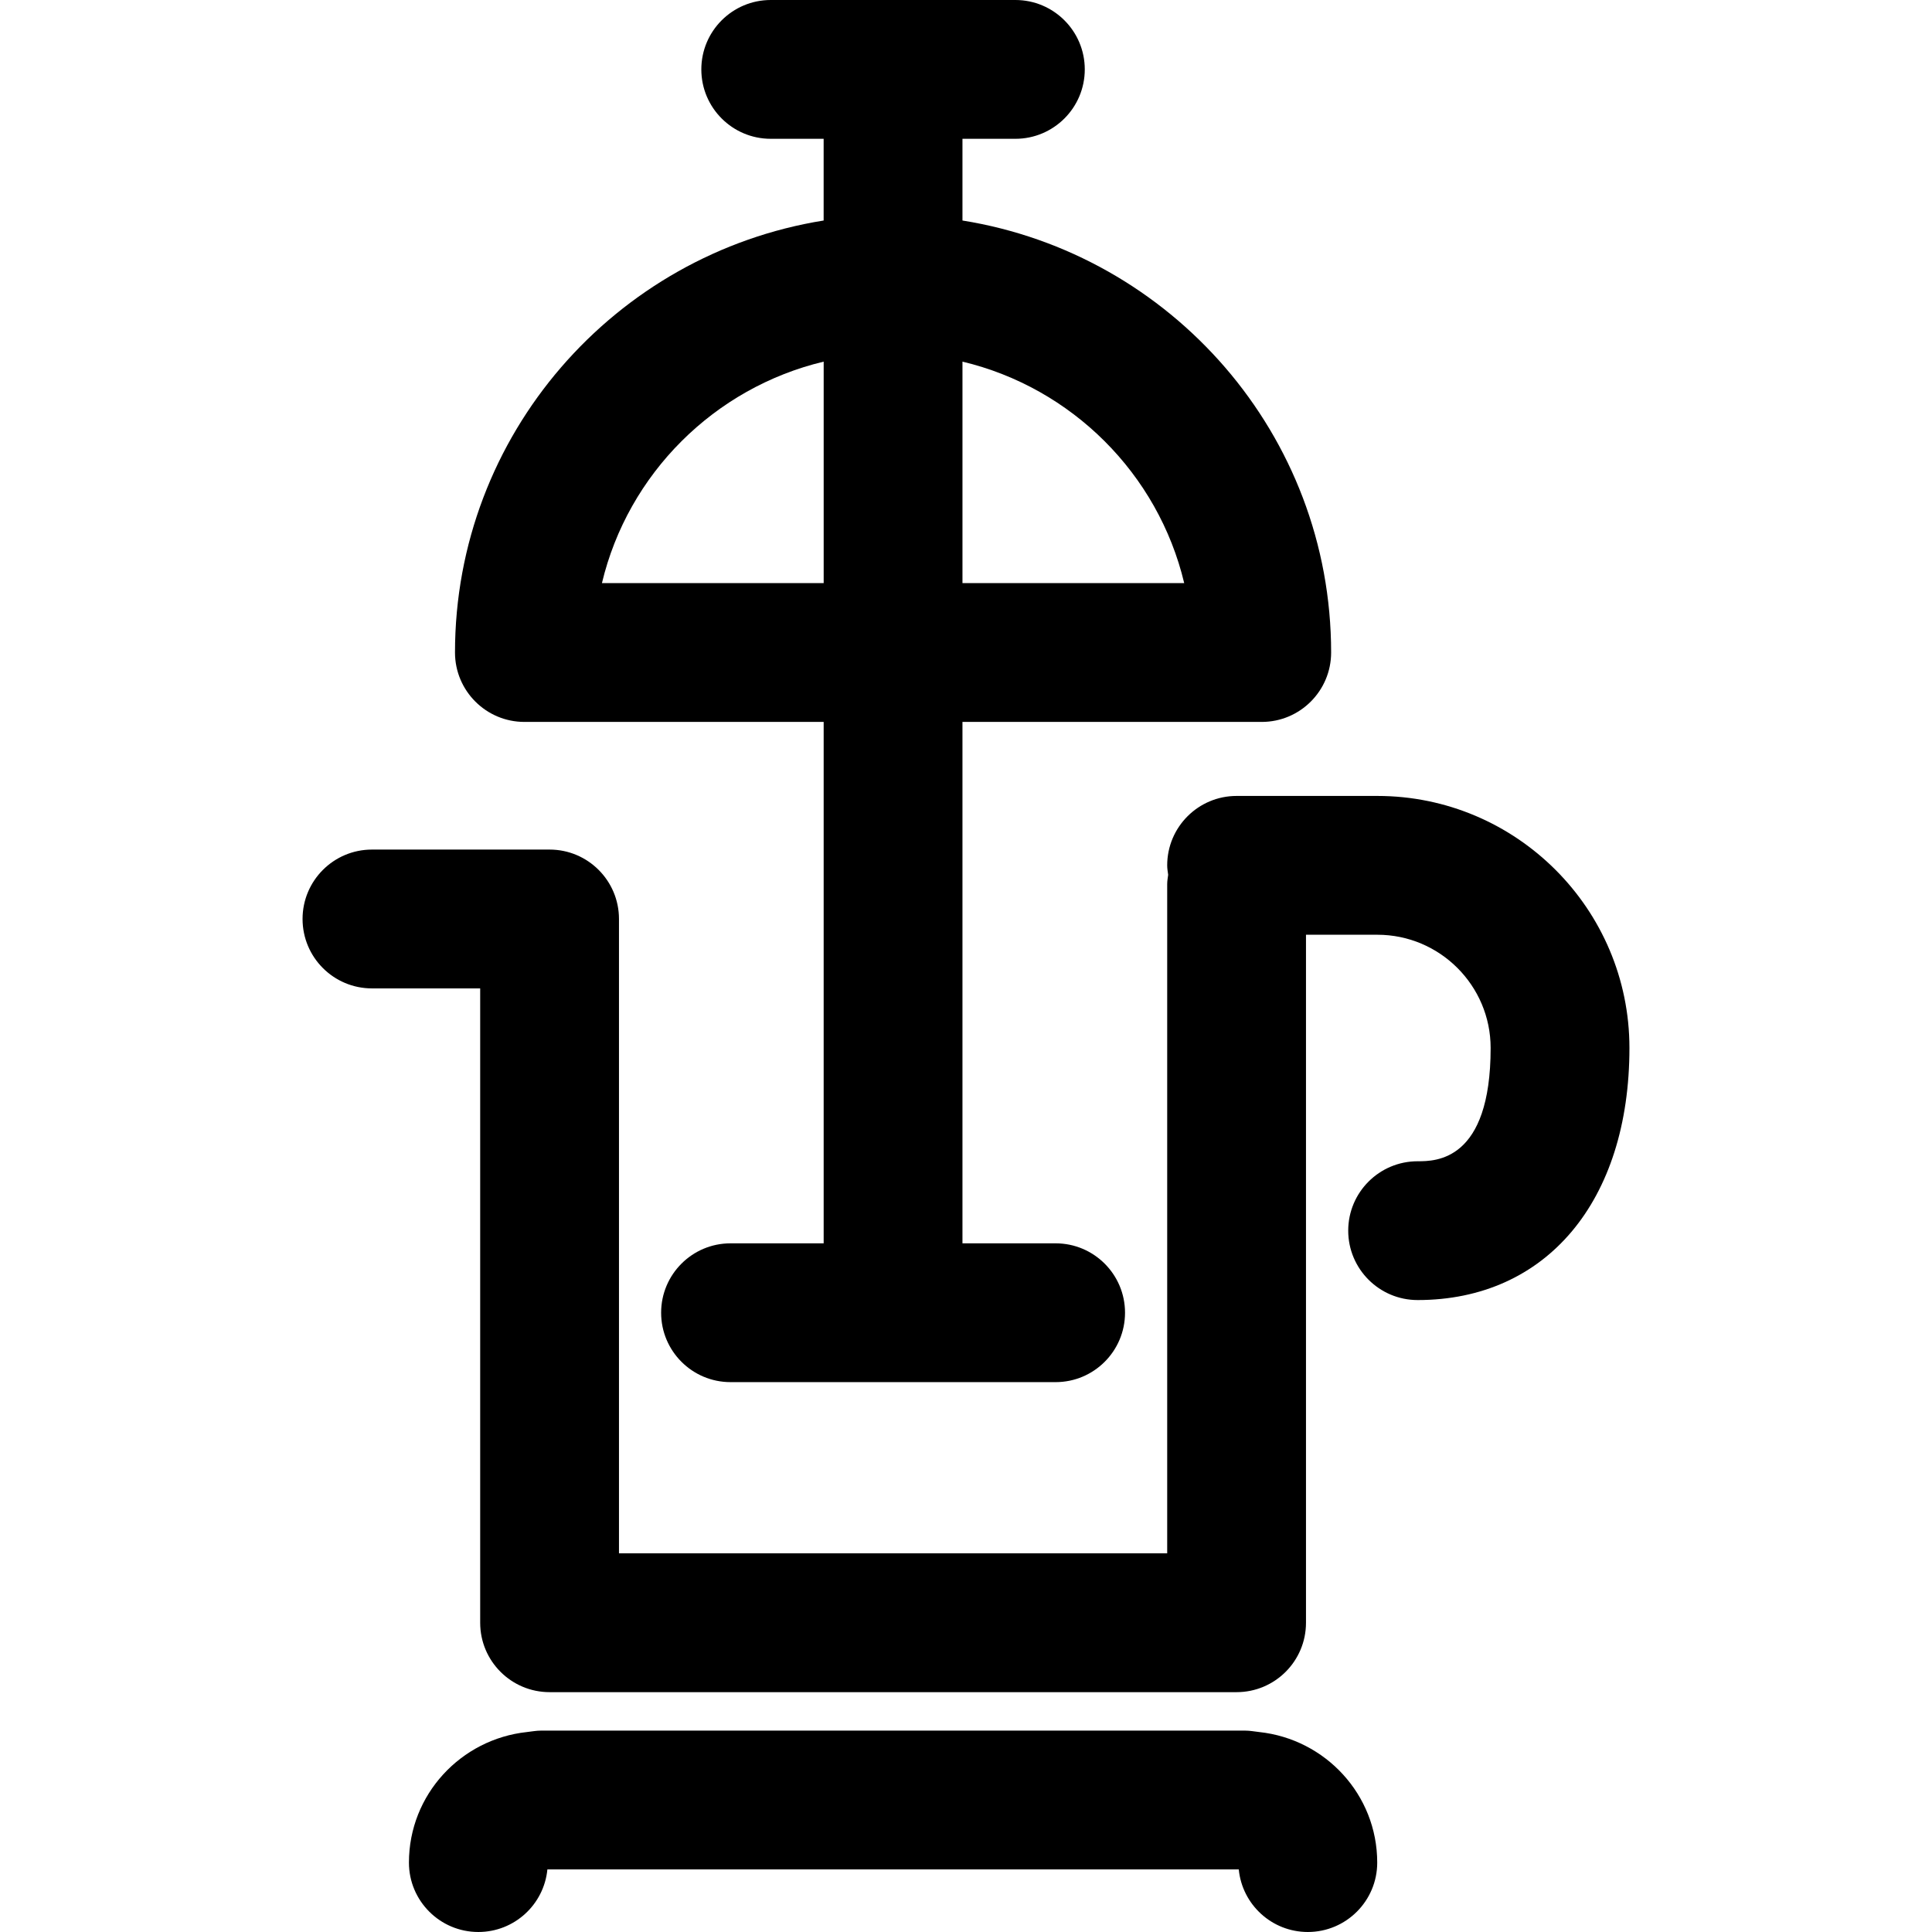
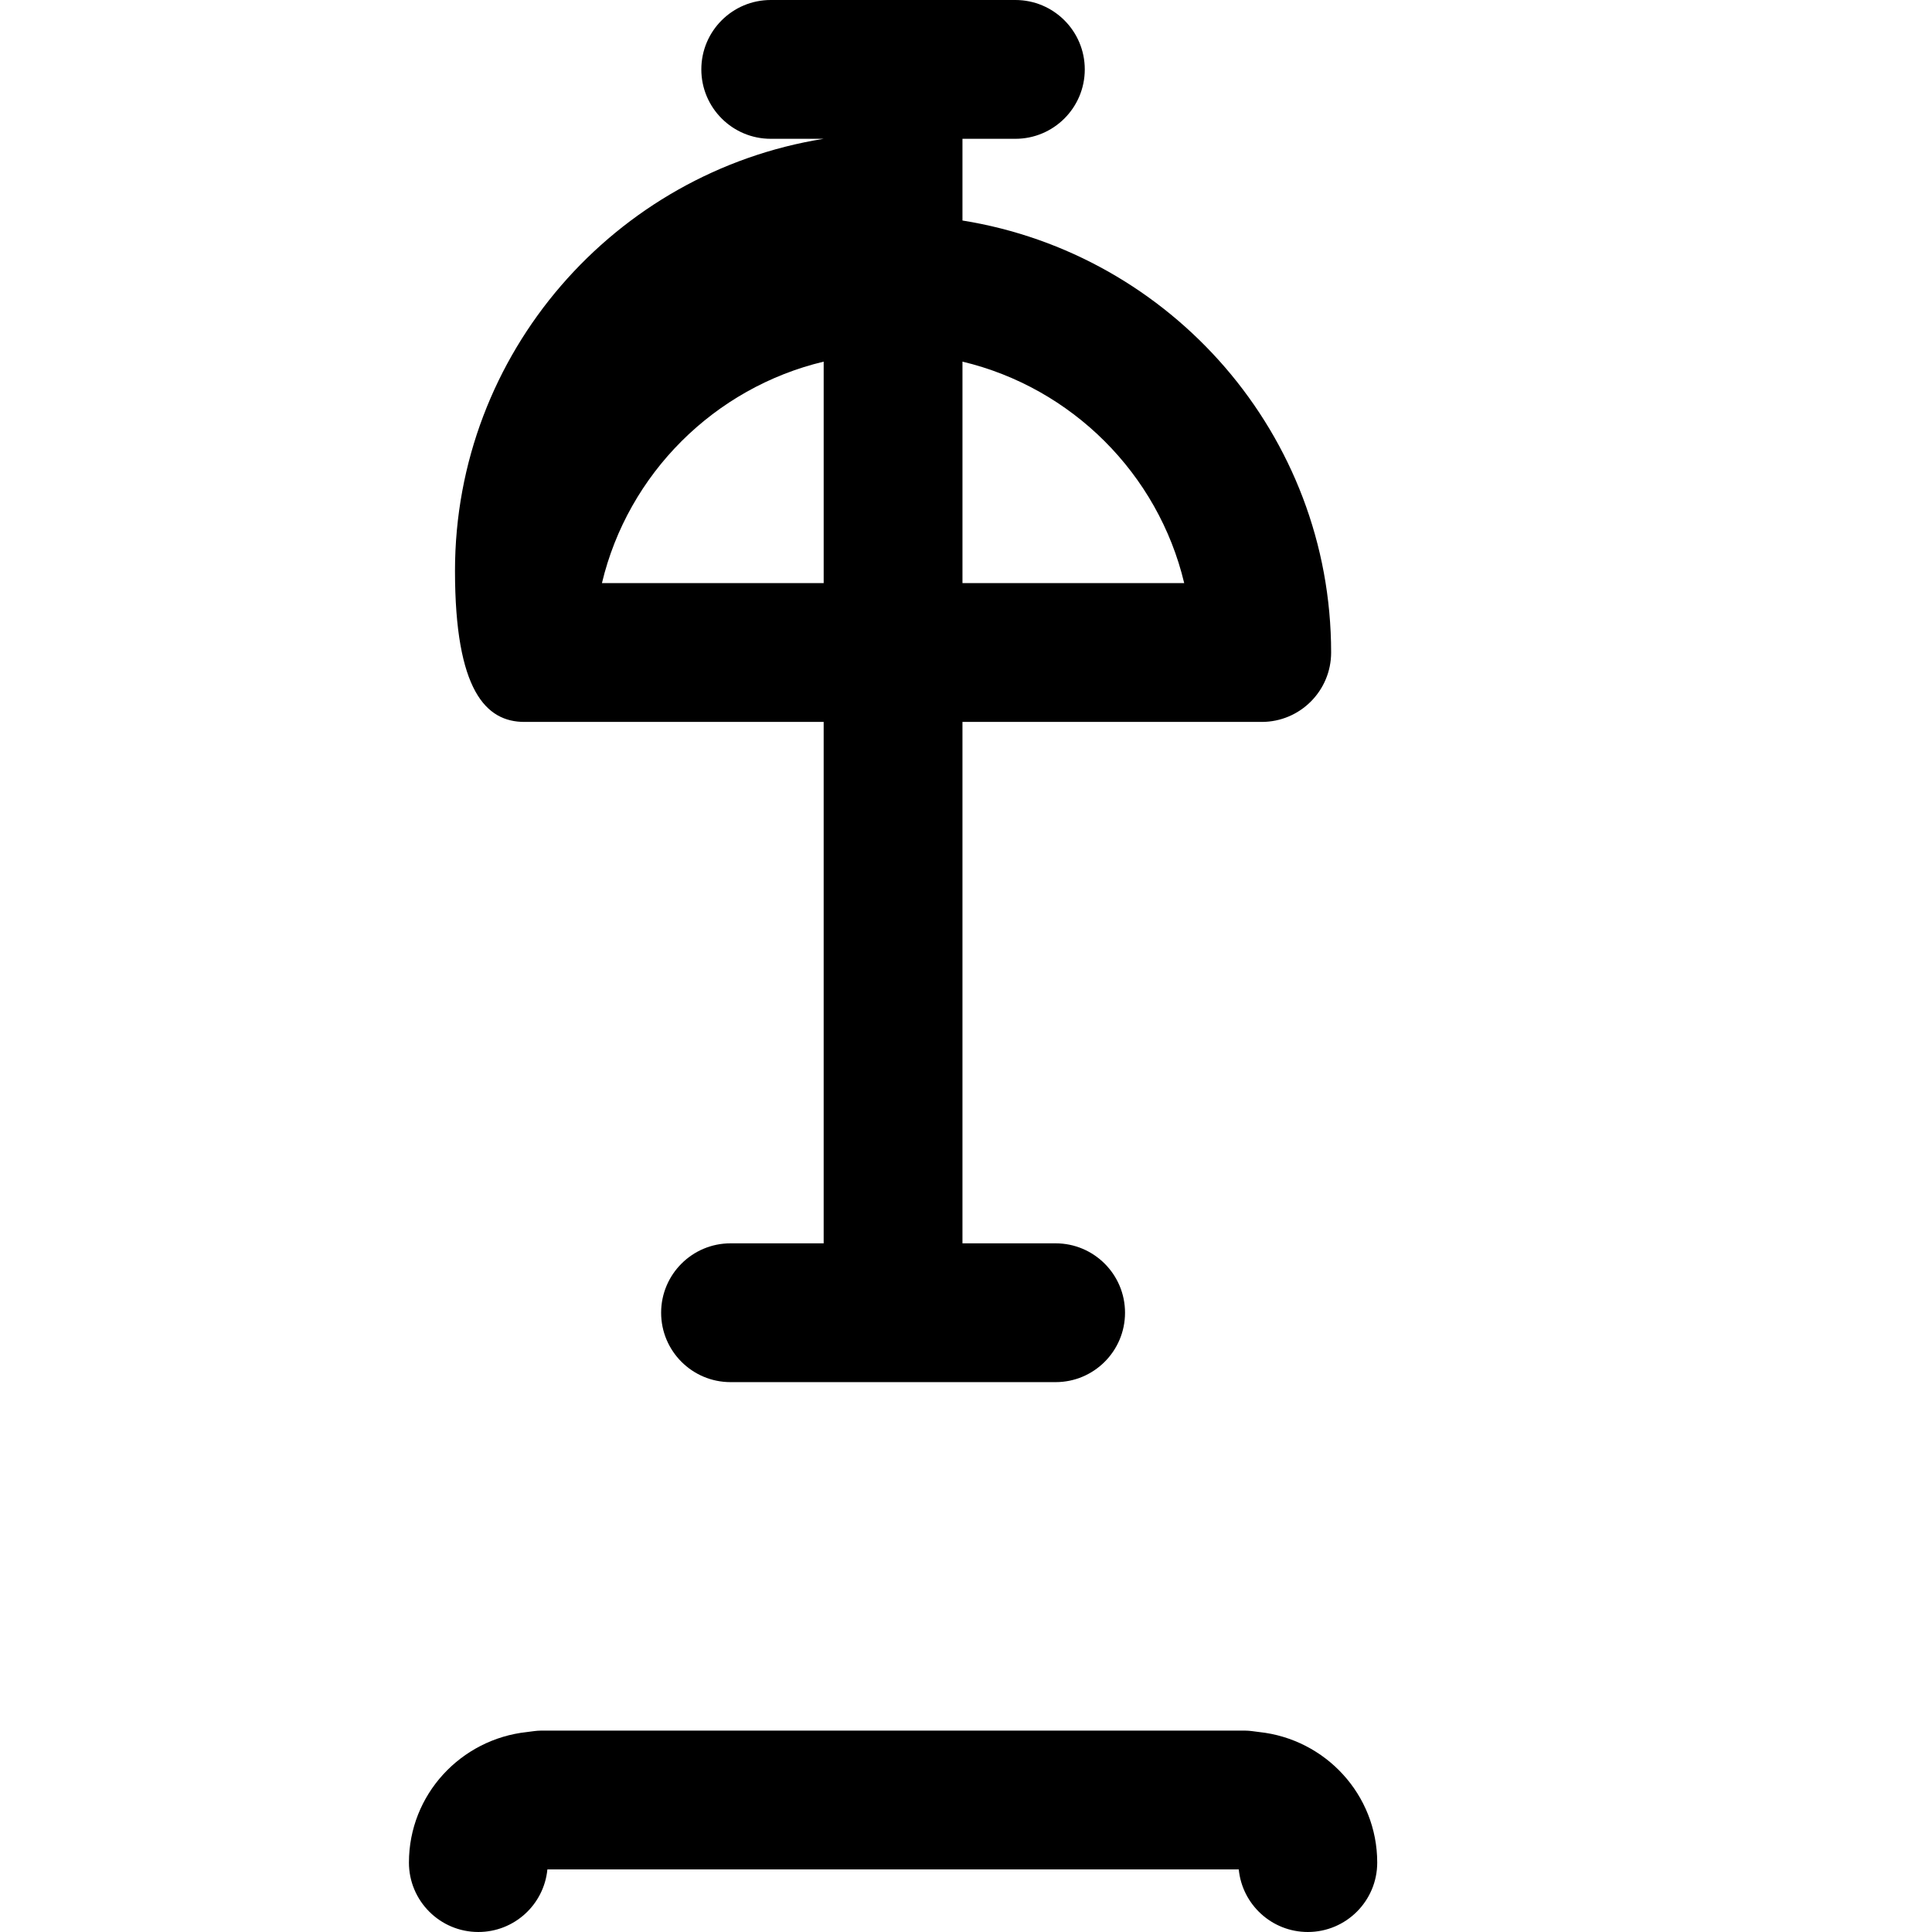
<svg xmlns="http://www.w3.org/2000/svg" version="1.1" id="Capa_1" x="0px" y="0px" width="289.516px" height="289.516px" viewBox="0 0 289.516 289.516" style="enable-background:new 0 0 289.516 289.516;" xml:space="preserve">
  <g>
    <g>
-       <path d="M78.586,108.182h44.843v78.135h-13.957c-5.741,0-10.4,4.656-10.4,10.399s4.659,10.4,10.4,10.4h48.718    c5.738,0,10.399-4.657,10.399-10.4s-4.661-10.399-10.399-10.399h-13.962v-78.135h44.846c5.738,0,10.4-4.659,10.4-10.4    c0-32.649-23.983-59.729-55.246-64.737V20.8h7.929c5.738,0,10.4-4.659,10.4-10.4S157.896,0,152.159,0h-36.663    c-5.741,0-10.4,4.659-10.4,10.4s4.659,10.4,10.4,10.4h7.929v12.245c-31.26,5.007-55.243,32.088-55.243,64.737    C68.187,103.527,72.846,108.182,78.586,108.182z M123.43,54.192v33.189H90.202C94.107,70.998,107.046,58.103,123.43,54.192z     M144.229,87.382V54.192c16.384,3.91,29.322,16.806,33.228,33.189H144.229z" />
-       <path d="M55.738,148.114h16.219v95.061c0,5.743,4.659,10.399,10.399,10.399h102.951c5.738,0,10.399-4.656,10.399-10.399V140.074    h10.694c9.364,0,16.976,7.615,16.976,16.968c0,16.976-8.236,16.976-10.942,16.976c-5.738,0-10.4,4.656-10.4,10.399    s4.662,10.4,10.4,10.4c19.285,0,31.742-14.823,31.742-37.775c0-20.822-16.945-37.768-37.775-37.768h-21.094    c-5.738,0-10.399,4.659-10.399,10.399c0,0.482,0.081,0.952,0.146,1.419c-0.065,0.467-0.146,0.929-0.146,1.419v100.262H92.756    v-95.062c0-5.741-4.659-10.4-10.4-10.4H55.738c-5.741,0-10.399,4.659-10.399,10.4S49.992,148.114,55.738,148.114z" />
+       <path d="M78.586,108.182h44.843v78.135h-13.957c-5.741,0-10.4,4.656-10.4,10.399s4.659,10.4,10.4,10.4h48.718    c5.738,0,10.399-4.657,10.399-10.4s-4.661-10.399-10.399-10.399h-13.962v-78.135h44.846c5.738,0,10.4-4.659,10.4-10.4    c0-32.649-23.983-59.729-55.246-64.737V20.8h7.929c5.738,0,10.4-4.659,10.4-10.4S157.896,0,152.159,0h-36.663    c-5.741,0-10.4,4.659-10.4,10.4s4.659,10.4,10.4,10.4h7.929c-31.26,5.007-55.243,32.088-55.243,64.737    C68.187,103.527,72.846,108.182,78.586,108.182z M123.43,54.192v33.189H90.202C94.107,70.998,107.046,58.103,123.43,54.192z     M144.229,87.382V54.192c16.384,3.91,29.322,16.806,33.228,33.189H144.229z" />
      <path d="M188.699,259.551c-0.7-0.076-1.381-0.213-2.102-0.213H81.062c-0.718,0-1.398,0.137-2.1,0.213    c-9.912,1.066-17.682,9.379-17.682,19.565c0,5.738,4.659,10.399,10.4,10.399c5.398,0,9.833-4.112,10.349-9.379h103.604    c0.513,5.267,4.956,9.379,10.349,9.379c5.743,0,10.399-4.661,10.399-10.399C206.381,268.925,198.602,260.612,188.699,259.551z" />
    </g>
  </g>
  <g>
</g>
  <g>
</g>
  <g>
</g>
  <g>
</g>
  <g>
</g>
  <g>
</g>
  <g>
</g>
  <g>
</g>
  <g>
</g>
  <g>
</g>
  <g>
</g>
  <g>
</g>
  <g>
</g>
  <g>
</g>
  <g>
</g>
</svg>